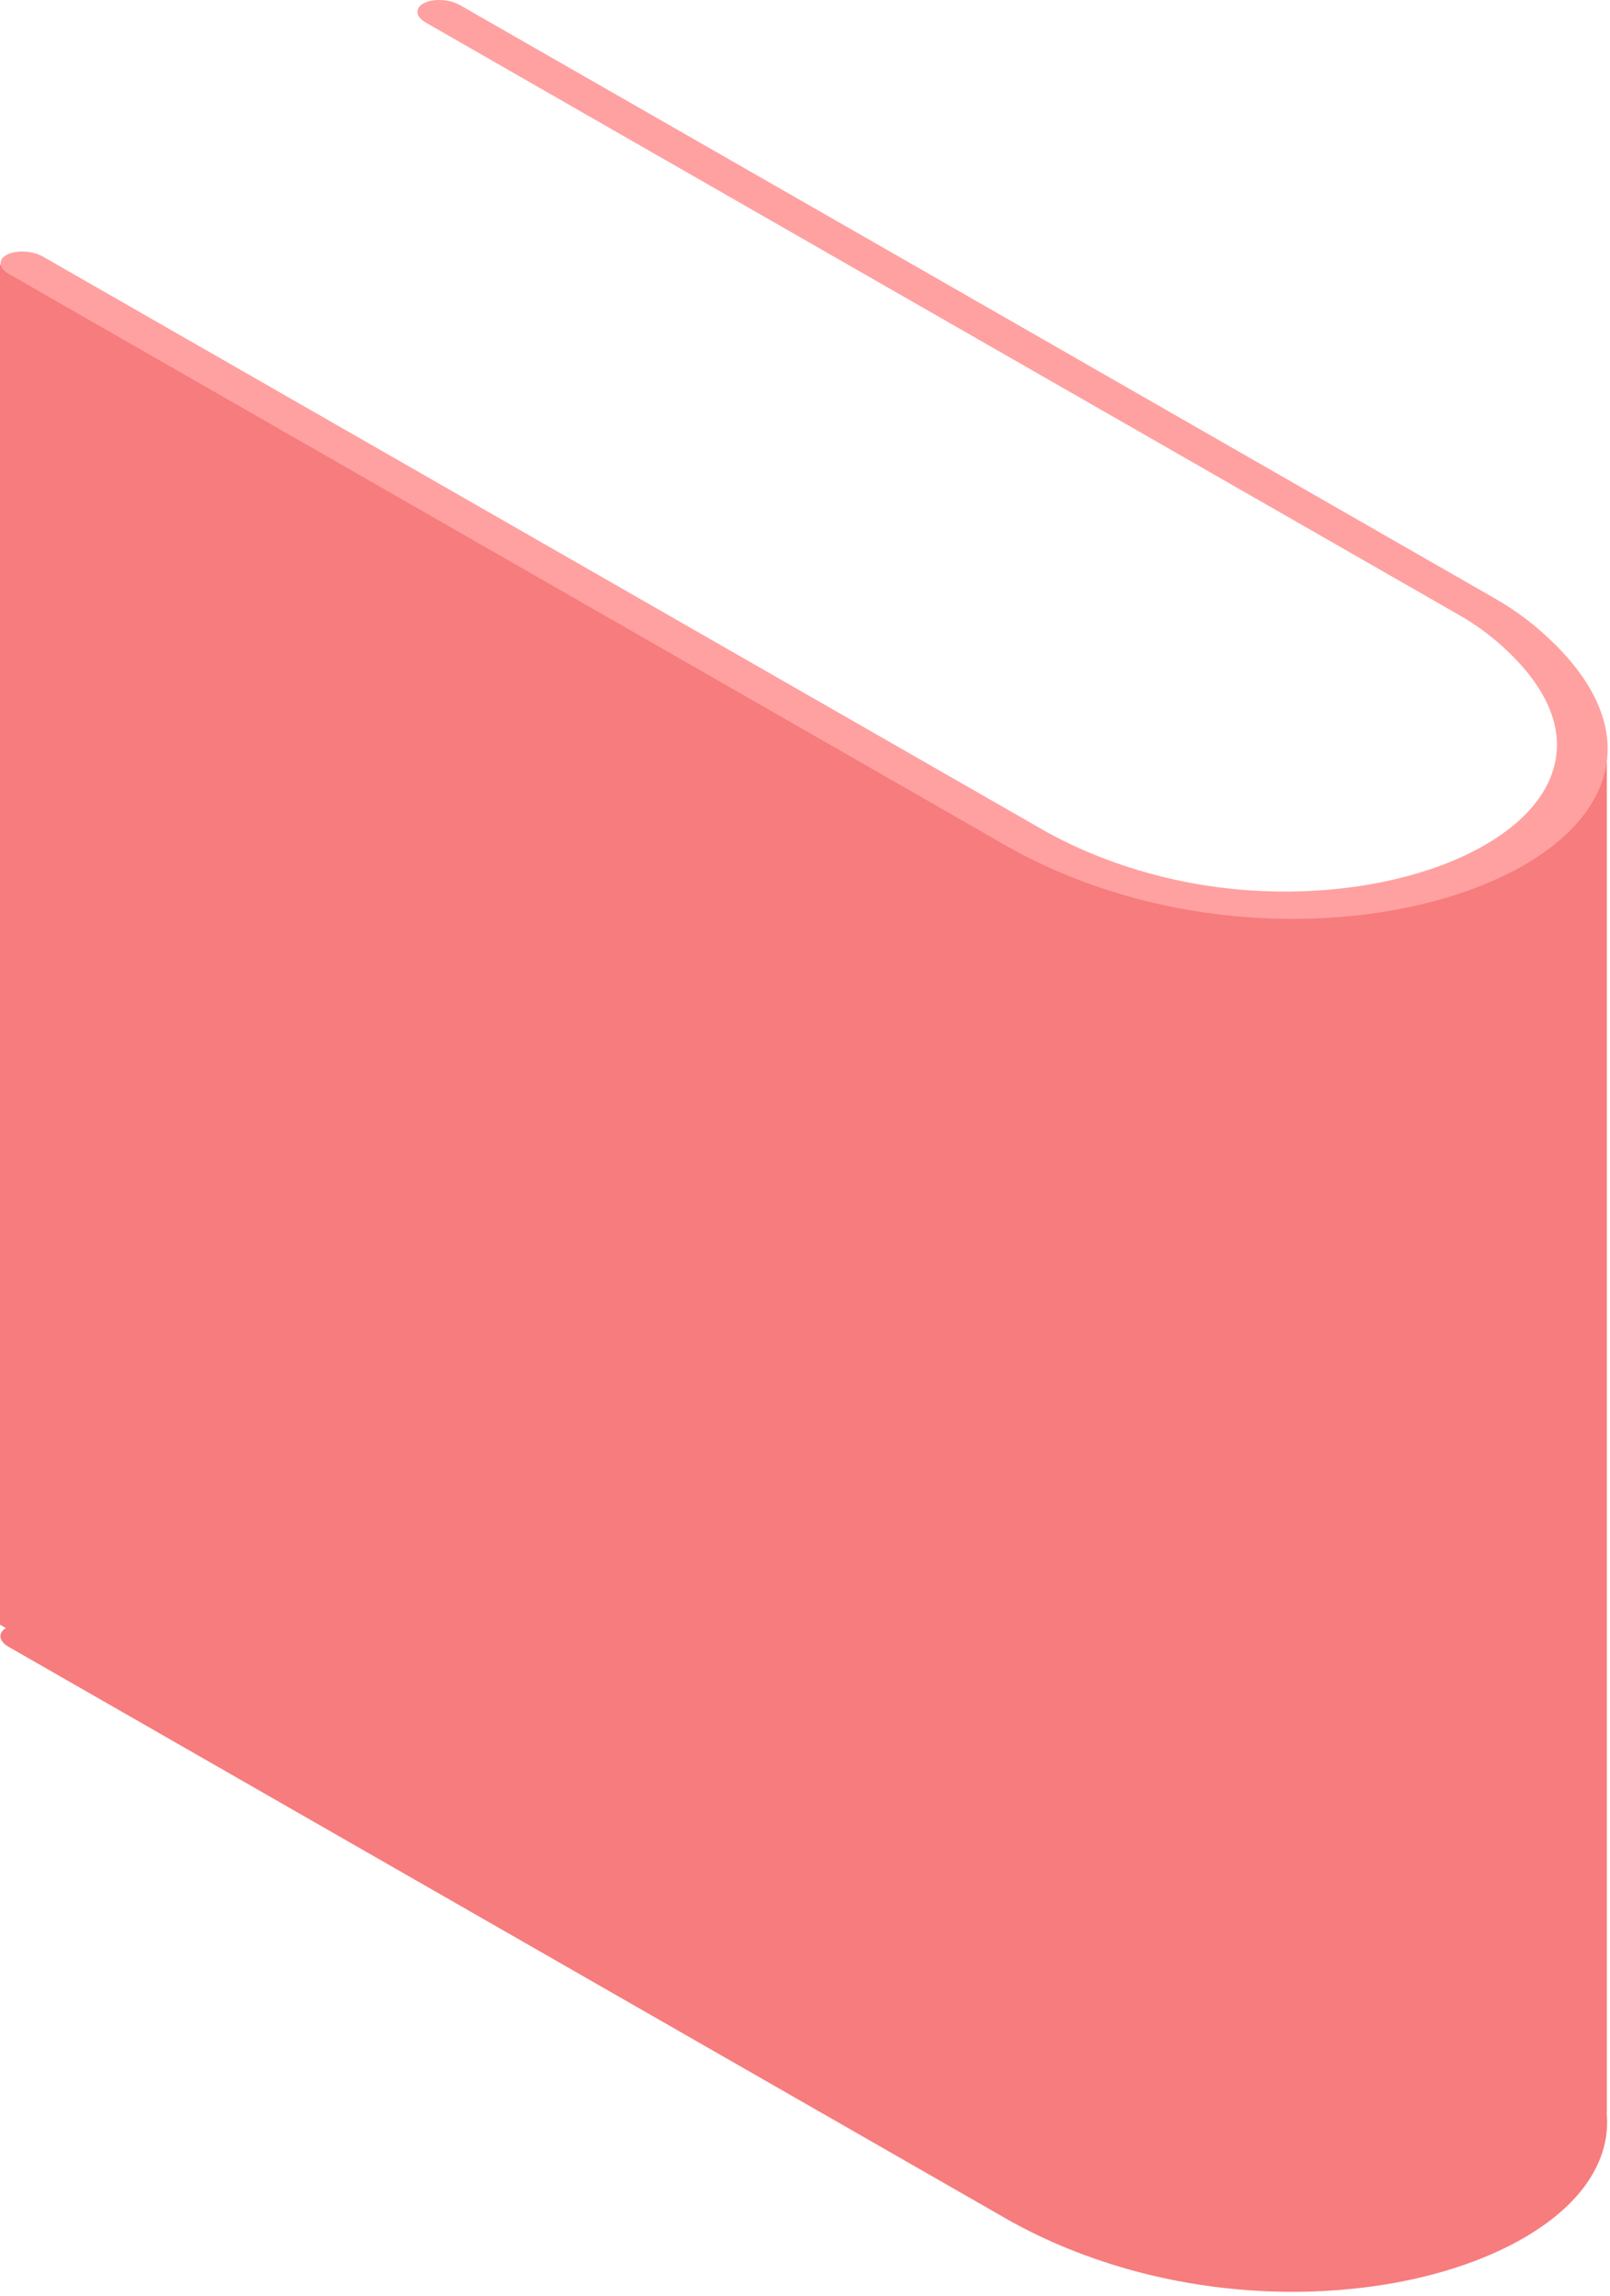
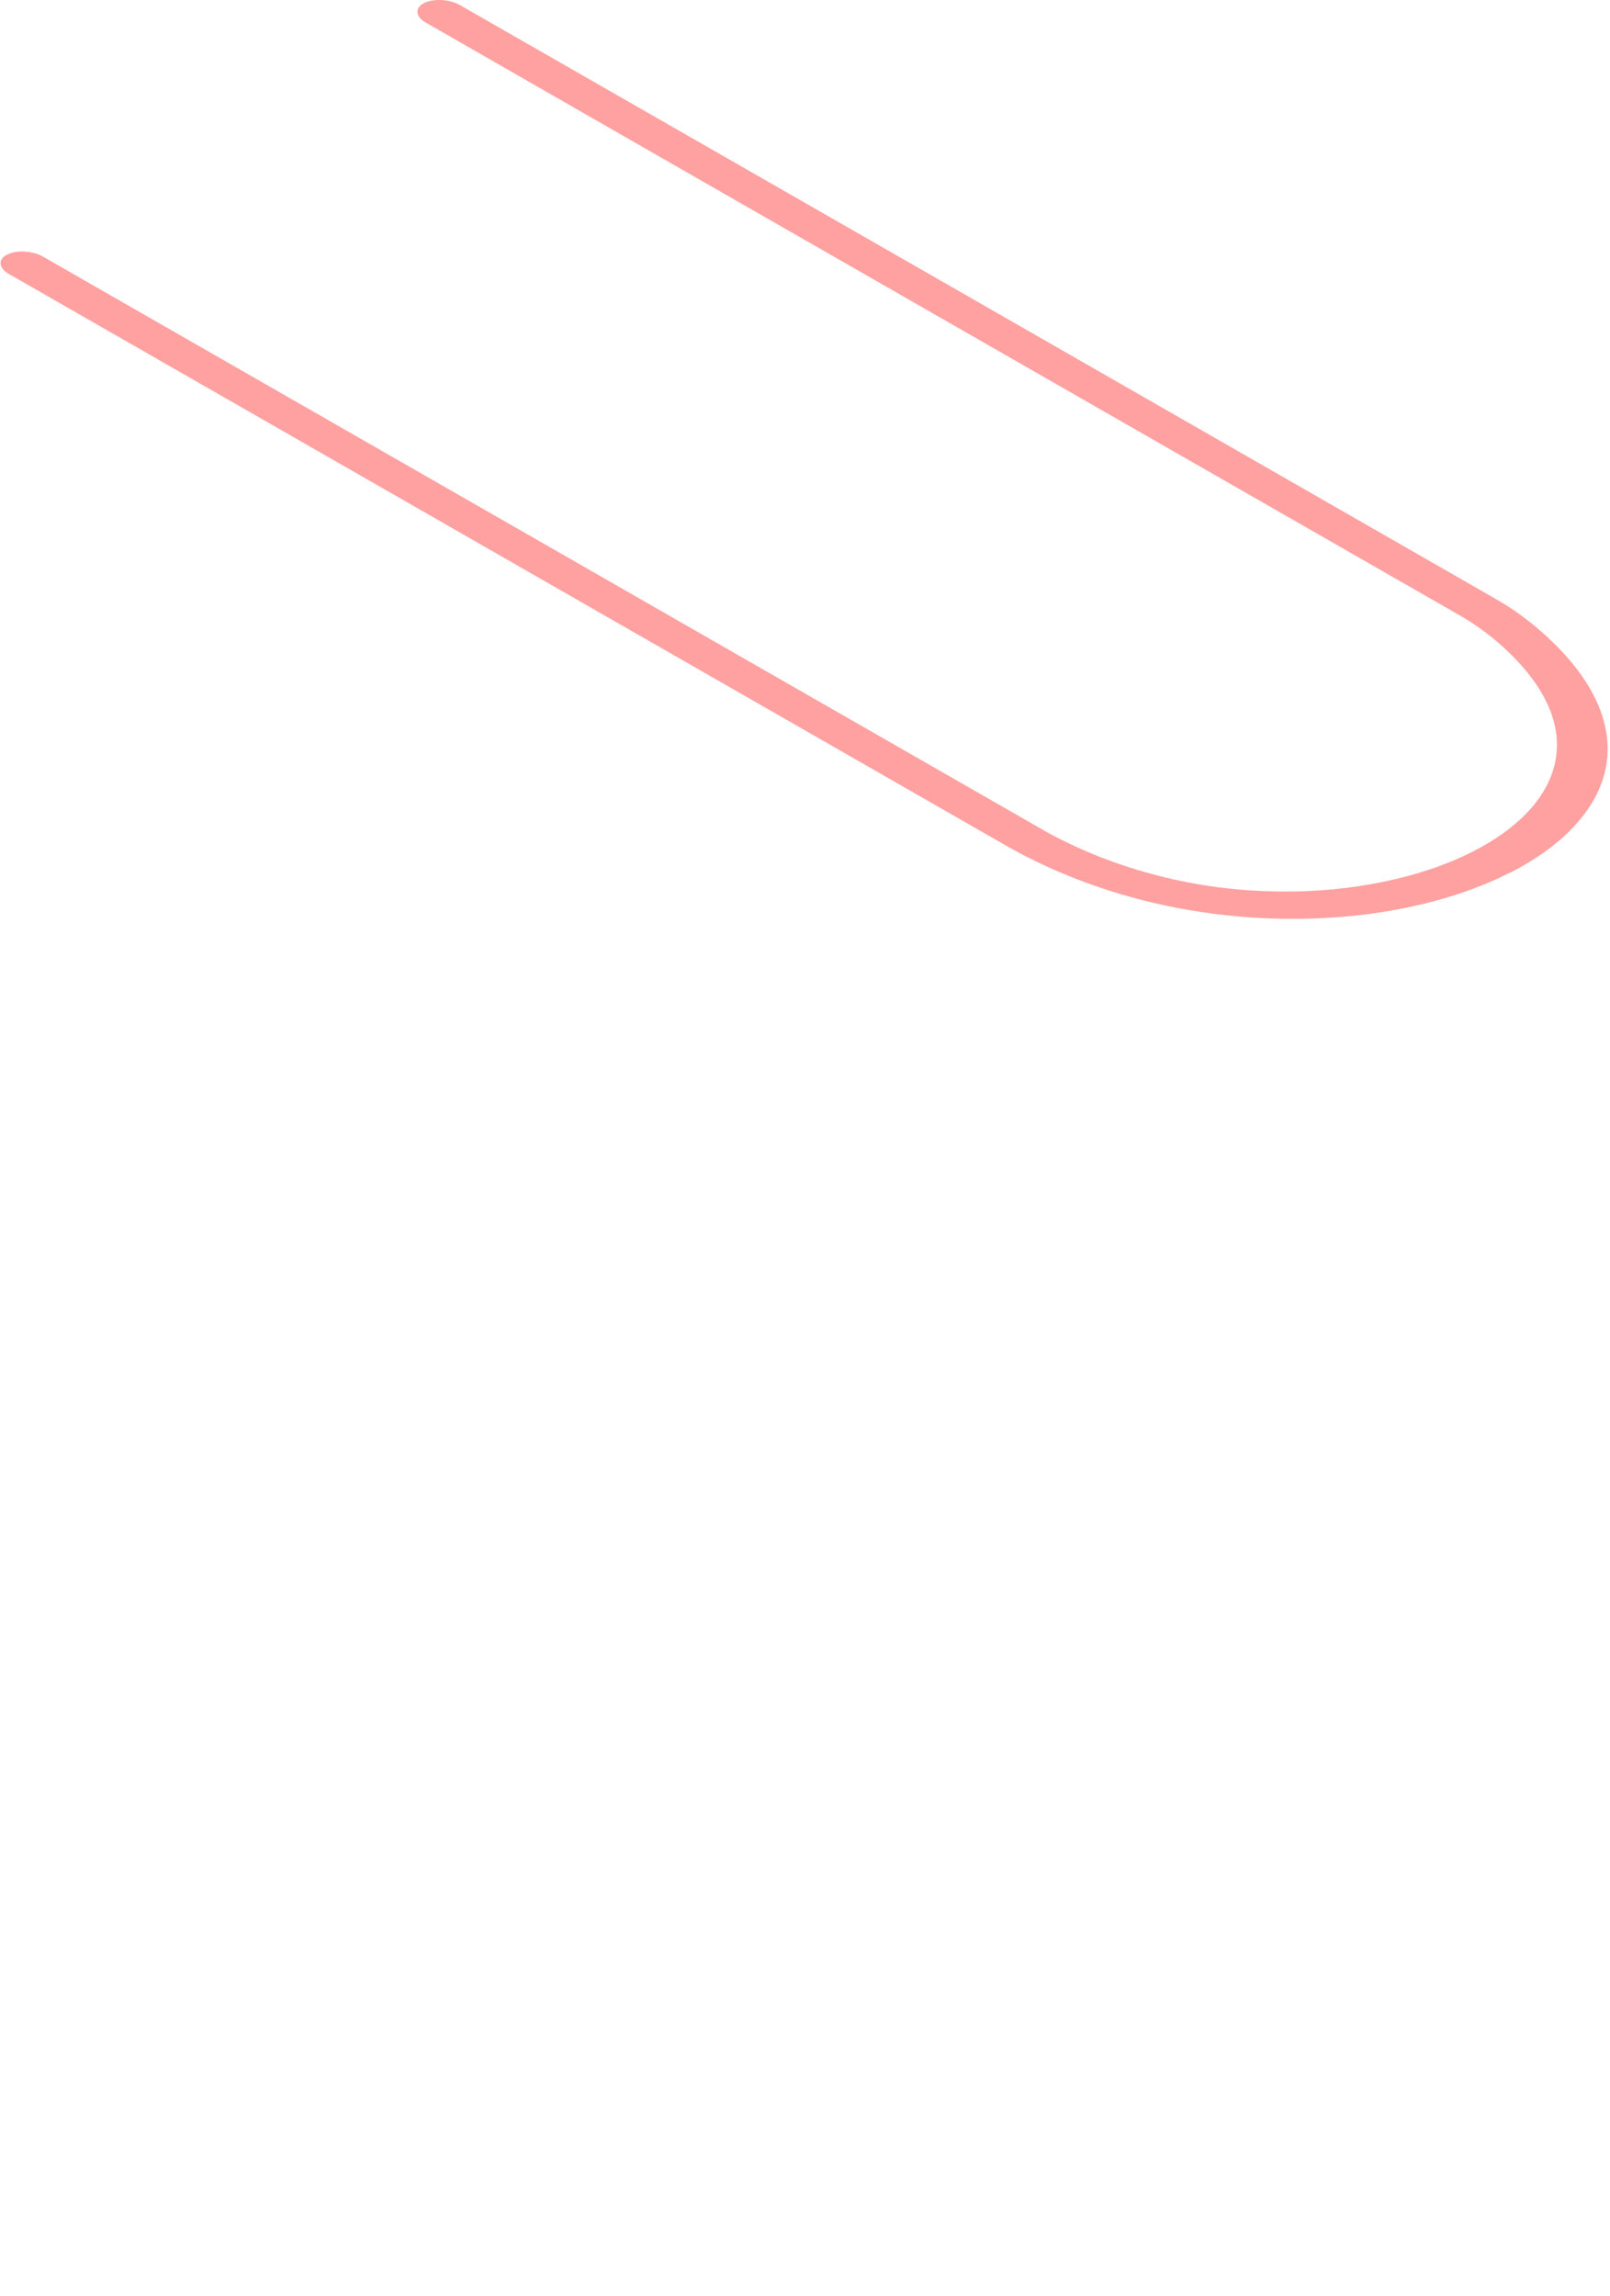
<svg xmlns="http://www.w3.org/2000/svg" fill="none" height="100%" overflow="visible" preserveAspectRatio="none" style="display: block;" viewBox="0 0 115 164" width="100%">
  <g id="Group">
-     <path d="M114.774 150.835V54.262C114.774 54.262 113.608 54.296 111.79 57.027C109.973 59.746 105.434 64.293 93.612 65.196C81.802 66.098 63.624 54.296 63.624 54.296L1.45282e-05 18.88V116.047L0.423 116.287C-0.16 116.63 -0.091 117.224 0.617 117.624C3.464 119.257 57.622 150.298 71.947 158.513C72.267 158.696 72.599 158.878 72.93 159.05C75.891 160.603 79.047 161.746 82.237 162.511C87.027 163.654 91.874 163.928 96.287 163.505C100.701 163.094 104.668 161.997 107.8 160.409C111.356 158.604 113.837 156.171 114.569 153.326C114.786 152.515 114.843 151.669 114.752 150.812L114.774 150.835Z" fill="#F77C7D" id="Vector" />
    <path d="M107.812 62.351C104.679 63.939 100.701 65.036 96.299 65.447C91.886 65.858 87.038 65.595 82.248 64.453C79.058 63.688 75.903 62.545 72.942 60.991C72.61 60.808 72.278 60.637 71.958 60.454C57.633 52.24 3.476 21.199 0.629 19.565C-0.114 19.142 -0.16 18.514 0.514 18.183C1.189 17.84 2.344 17.909 3.075 18.331C5.922 19.965 60.08 51.006 74.405 59.22C74.679 59.38 74.965 59.54 75.251 59.689C77.858 61.06 80.567 62.031 83.277 62.682C85.987 63.333 88.685 63.642 91.326 63.676C96.585 63.745 101.524 62.682 105.159 60.843C108.258 59.278 110.384 57.164 111.013 54.73C111.642 52.308 110.807 49.566 107.858 46.676C106.794 45.636 105.628 44.745 104.393 44.026C92.732 37.342 33.51 3.399 30.4 1.605C29.657 1.183 29.622 0.566 30.286 0.223C30.96 -0.12 32.103 -0.063 32.847 0.36C35.968 2.142 95.178 36.085 106.84 42.78C108.418 43.683 109.767 44.745 110.956 45.911C114.317 49.19 115.346 52.434 114.603 55.267C113.86 58.101 111.379 60.546 107.835 62.351H107.812Z" fill="#FFA1A1" id="Vector_2" />
  </g>
</svg>